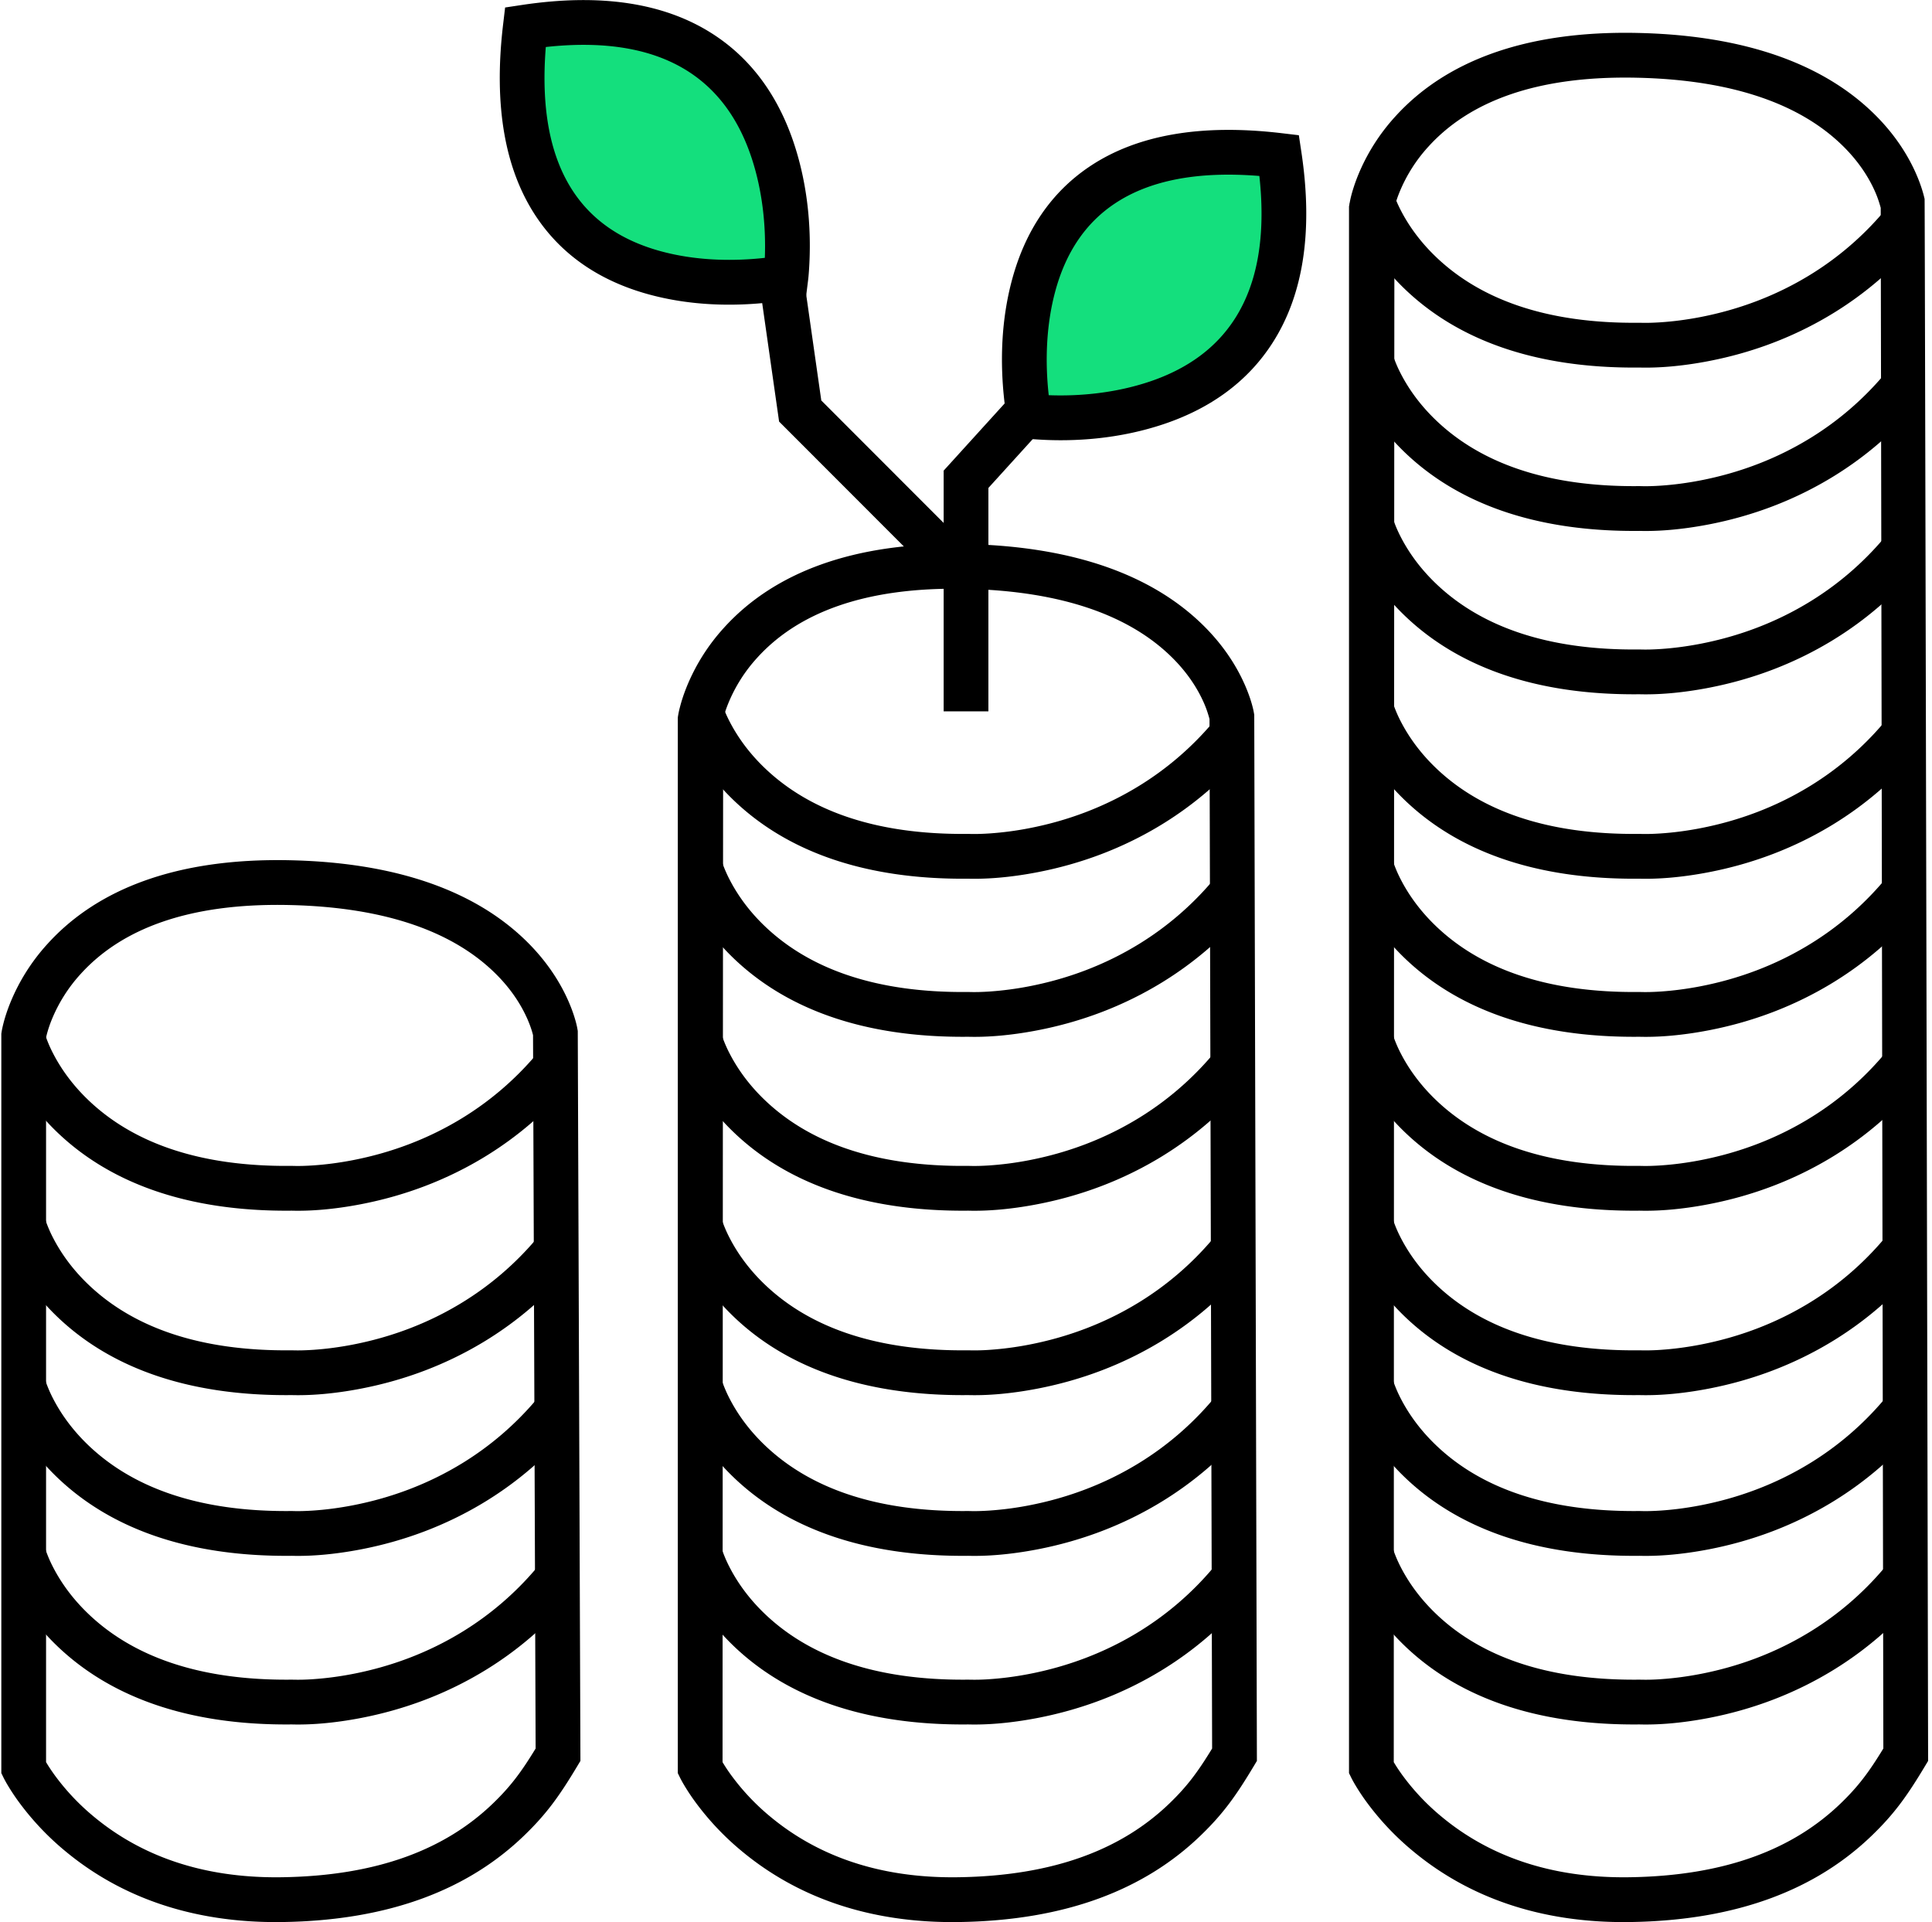
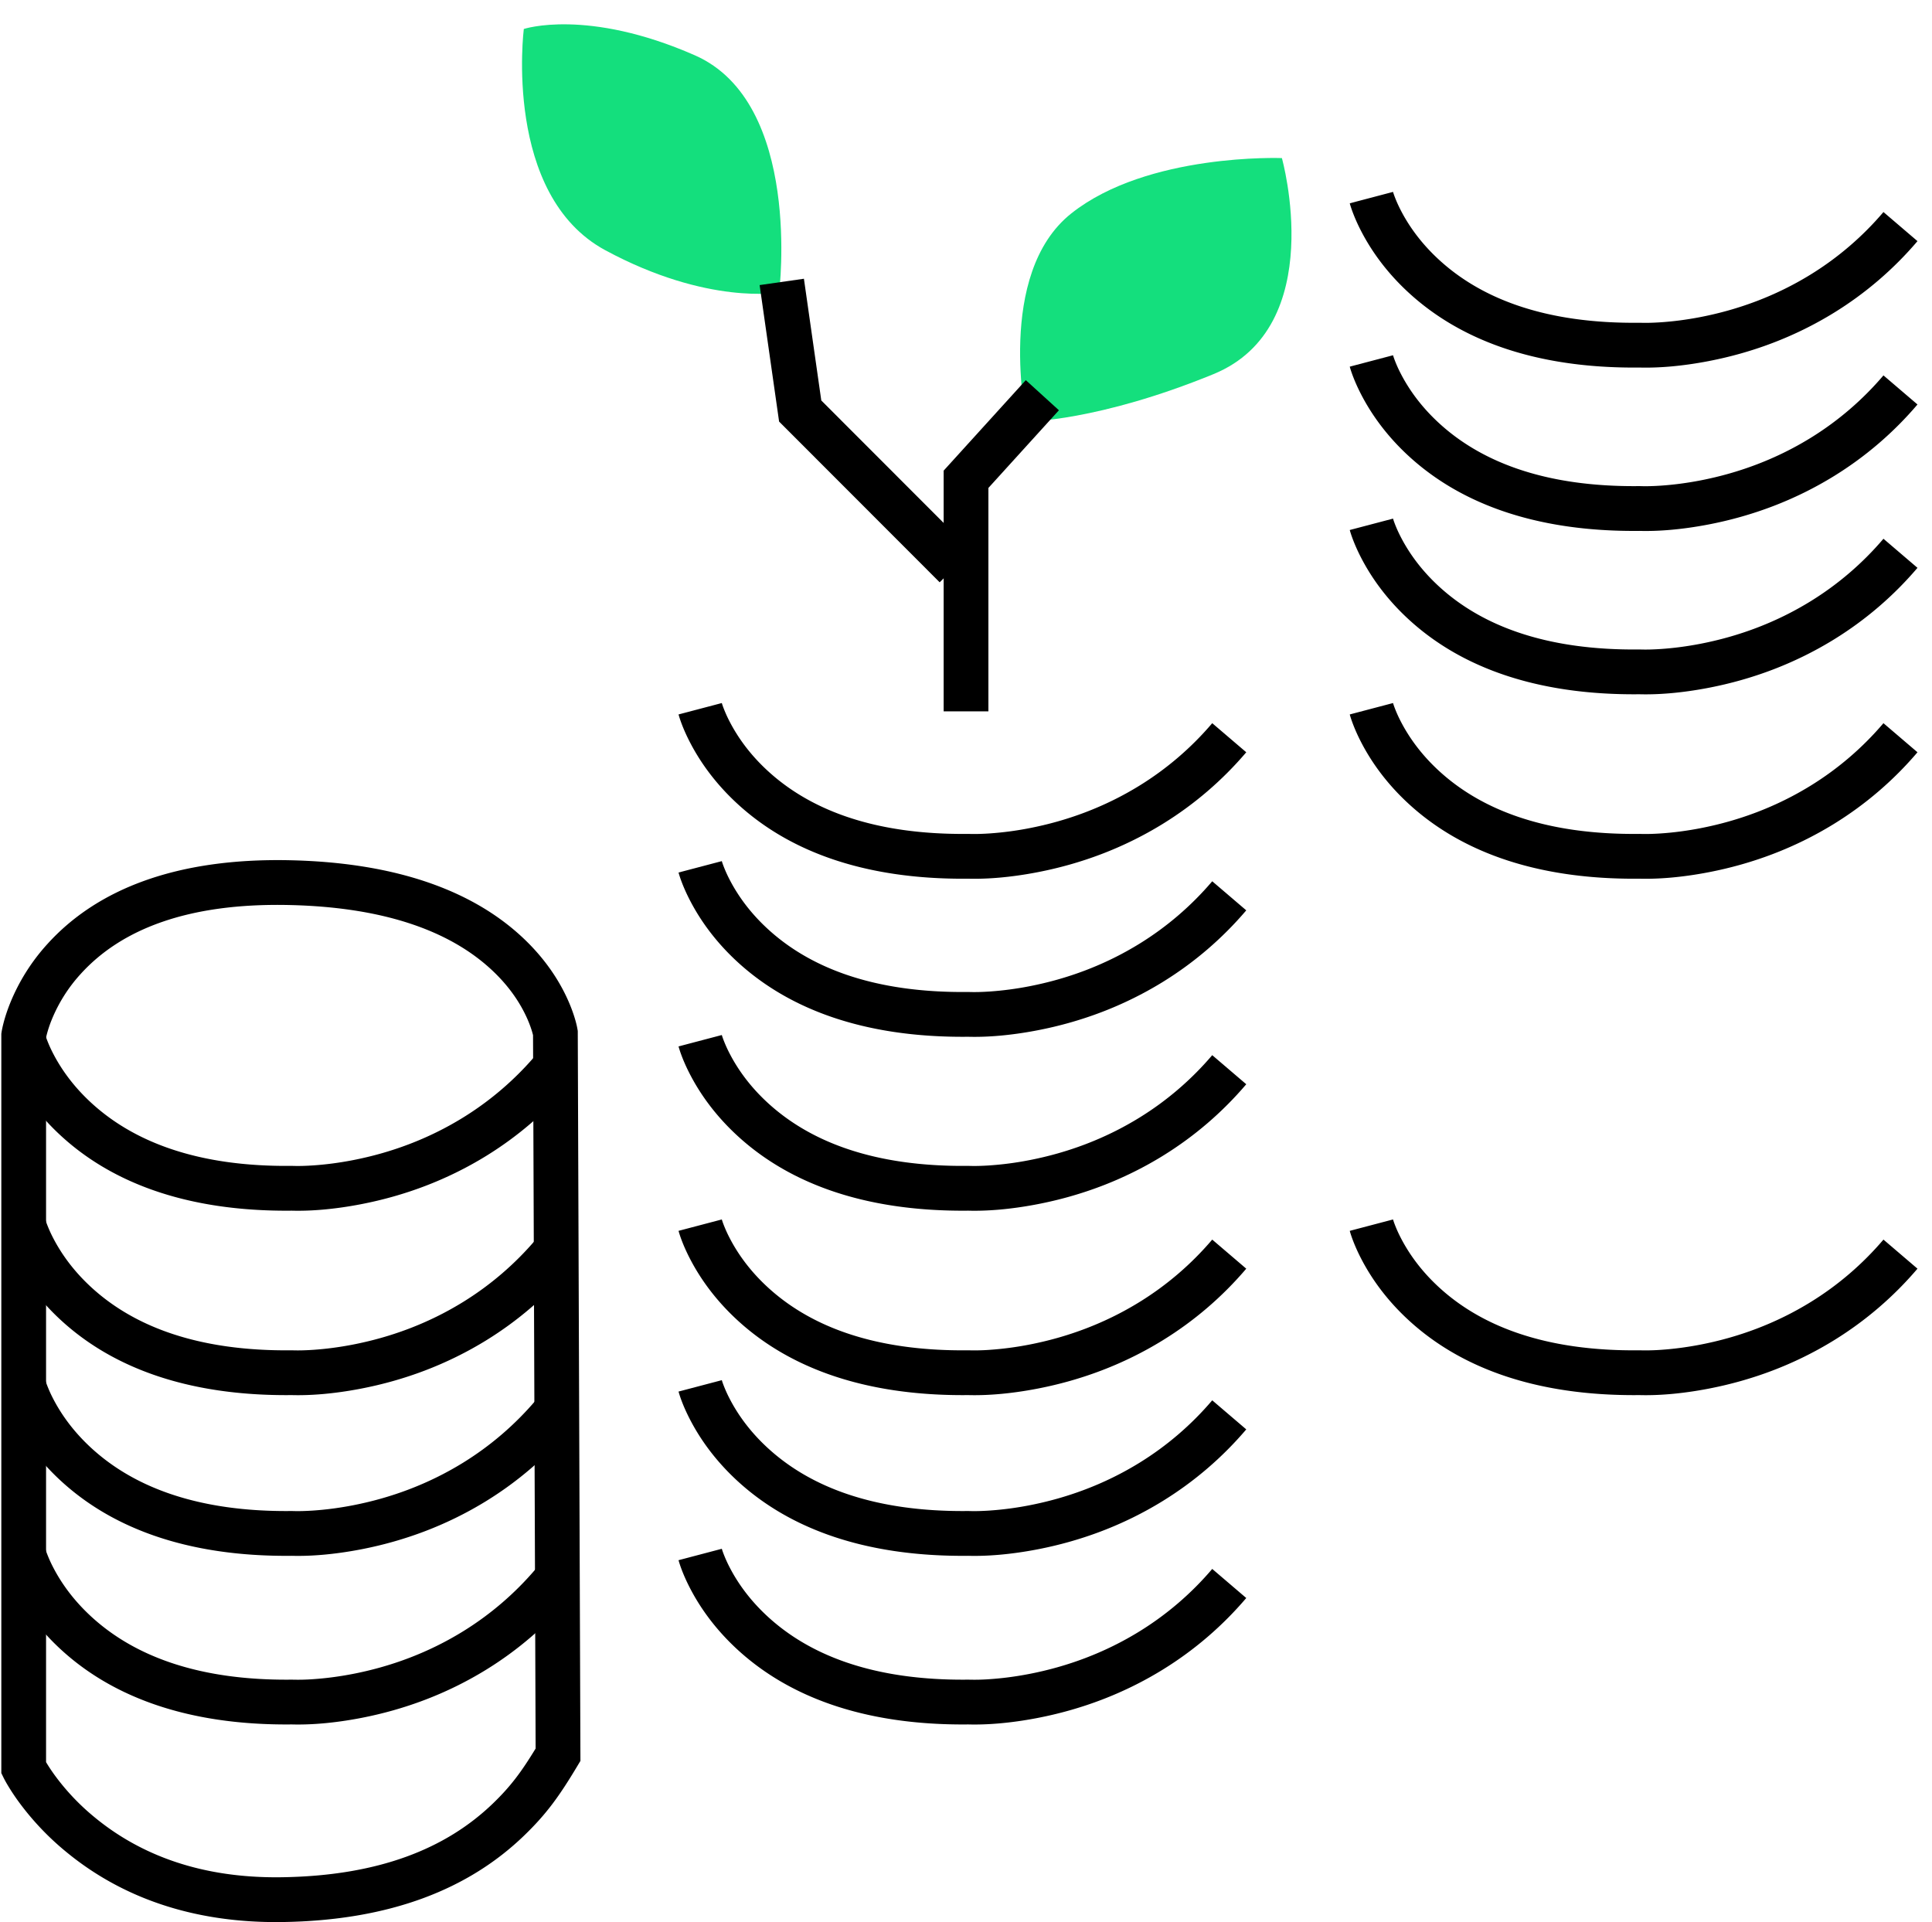
<svg xmlns="http://www.w3.org/2000/svg" width="196" height="195">
  <g fill="none" fill-rule="evenodd">
    <g fill-rule="nonzero" fill="#000">
      <path d="M.134 104.874c.035-.234.051-.33.076-.452.036-.182.083-.387.141-.613.16-.623.383-1.308.676-2.038a20.126 20.126 0 013.79-6.012c5.026-5.55 13.072-8.74 24.606-8.49 11.134.243 18.993 3.279 24.037 8.265 1.896 1.875 3.255 3.897 4.164 5.933.324.726.569 1.409.746 2.031.065.227.117.434.157.618.028.125.087.471.087.471l.27 74.05-.326.544c-1.82 3.035-3.118 4.847-5.401 7.046-5.601 5.397-13.542 8.607-24.553 8.758-9.154.125-16.447-2.59-21.995-7.205a27.807 27.807 0 01-4.72-5.005 21.576 21.576 0 01-1.12-1.694 11.265 11.265 0 01-.404-.732l-.231-.473v-75.002zm4.54 73.889c.236.4.53.849.885 1.338a23.286 23.286 0 003.95 4.184c4.737 3.939 10.988 6.266 19.033 6.156 9.869-.135 16.703-2.897 21.467-7.487 1.793-1.729 2.873-3.182 4.33-5.572l-.263-72.367a6.596 6.596 0 00-.072-.272c-.12-.42-.292-.9-.525-1.424-.687-1.538-1.73-3.09-3.209-4.552-4.179-4.131-10.924-6.737-20.945-6.955-10.264-.223-17.036 2.462-21.146 7a15.605 15.605 0 00-2.94 4.655 12.1 12.1 0 00-.492 1.477 7.51 7.51 0 00-.074.311v73.508z" />
      <path d="M36.626 122.162c4.359-.841 8.682-2.42 12.732-4.919a35.707 35.707 0 008.446-7.25l-3.452-2.95a31.17 31.17 0 01-7.377 6.332c-3.55 2.191-7.361 3.583-11.209 4.326-1.41.272-2.743.44-3.973.524-.822.056-1.482.067-1.951.055l-.227-.006c-9.648.111-16.38-2.487-20.819-6.834-1.49-1.46-2.608-3.018-3.406-4.565a13.233 13.233 0 01-.646-1.445 7.555 7.555 0 01-.125-.364l-.02-.066-4.39 1.156c.016.063.042.154.078.27.055.174.122.37.202.586.221.596.507 1.25.867 1.947 1.012 1.962 2.412 3.913 4.265 5.728 5.307 5.198 13.185 8.244 23.985 8.131 1.827.05 4.204-.112 7.02-.656zm0 18.71c4.359-.841 8.682-2.42 12.732-4.919a35.707 35.707 0 008.446-7.25l-3.452-2.95a31.17 31.17 0 01-7.377 6.332c-3.55 2.191-7.361 3.583-11.209 4.326-1.41.272-2.743.44-3.973.524-.822.056-1.482.067-1.951.055l-.227-.006c-9.648.111-16.38-2.487-20.819-6.834-1.49-1.46-2.608-3.018-3.406-4.565a13.233 13.233 0 01-.646-1.445 7.555 7.555 0 01-.125-.364l-.02-.066-4.39 1.156c.016.063.042.154.078.27.055.174.122.37.202.586.221.596.507 1.25.867 1.947 1.012 1.962 2.412 3.913 4.265 5.728 5.307 5.198 13.185 8.244 23.985 8.131 1.827.05 4.204-.112 7.02-.656z" />
      <path d="M36.626 157.177c4.359-.842 8.682-2.42 12.732-4.92a35.707 35.707 0 008.446-7.25l-3.452-2.95a31.17 31.17 0 01-7.377 6.333c-3.55 2.19-7.361 3.582-11.209 4.325-1.41.272-2.743.44-3.973.524-.822.056-1.482.068-1.951.055l-.227-.006c-9.648.111-16.38-2.486-20.819-6.834-1.49-1.46-2.608-3.017-3.406-4.564a13.233 13.233 0 01-.646-1.446 7.555 7.555 0 01-.125-.364l-.02-.066-4.39 1.156c.016.063.042.154.078.27.055.174.122.37.202.587.221.595.507 1.249.867 1.946 1.012 1.962 2.412 3.914 4.265 5.729 5.307 5.197 13.185 8.243 23.985 8.13 1.827.05 4.204-.112 7.02-.655zm0 17.106c4.359-.842 8.682-2.42 12.732-4.92a35.707 35.707 0 008.446-7.249l-3.452-2.951a31.17 31.17 0 01-7.377 6.333c-3.55 2.191-7.361 3.583-11.209 4.325-1.41.273-2.743.44-3.973.524a21.294 21.294 0 01-2.178.05c-9.648.11-16.38-2.487-20.819-6.835-1.49-1.46-2.608-3.017-3.406-4.564a13.233 13.233 0 01-.646-1.446 7.555 7.555 0 01-.125-.364l-.02-.066-4.39 1.157c.016.063.042.153.078.27.055.174.122.37.202.586.221.595.507 1.25.867 1.947 1.012 1.962 2.412 3.913 4.265 5.728 5.307 5.197 13.185 8.243 23.985 8.13 1.827.05 4.204-.111 7.02-.655z" />
    </g>
    <g fill-rule="nonzero" fill="#000">
-       <path d="M68.762 72.8a8.573 8.573 0 01.218-1.065c.16-.624.382-1.308.676-2.038a20.126 20.126 0 013.789-6.012c5.027-5.55 13.073-8.741 24.607-8.49 11.133.242 18.992 3.278 24.037 8.265 1.895 1.874 3.255 3.896 4.163 5.932.324.727.57 1.41.747 2.032.064.227.116.434.157.618.027.124.087.472.087.472l.269 106.125-.325.542c-1.82 3.035-3.119 4.847-5.402 7.046-5.6 5.397-13.541 8.607-24.552 8.758-9.154.125-16.447-2.59-21.996-7.205a27.807 27.807 0 01-4.72-5.005 21.576 21.576 0 01-1.12-1.694 11.266 11.266 0 01-.403-.732l-.232-.473V72.8zm4.54 105.963c.236.4.53.849.886 1.338a23.286 23.286 0 003.95 4.184c4.736 3.939 10.987 6.266 19.032 6.156 9.87-.135 16.704-2.897 21.467-7.487 1.794-1.729 2.874-3.182 4.332-5.573l-.265-104.441c-.19-.691-.363-1.17-.597-1.695-.686-1.538-1.73-3.09-3.208-4.552-4.18-4.131-10.925-6.737-20.946-6.955-10.263-.224-17.036 2.462-21.145 7a15.605 15.605 0 00-2.94 4.654 12.1 12.1 0 00-.493 1.478c-.03.118-.073 105.893-.073 105.893z" />
      <path d="M105.255 122.162c4.358-.841 8.682-2.42 12.731-4.919a35.707 35.707 0 008.446-7.25l-3.452-2.95a31.17 31.17 0 01-7.376 6.332c-3.55 2.191-7.362 3.583-11.21 4.326a32.84 32.84 0 01-3.972.524c-.823.056-1.483.067-1.952.055l-.226-.006c-9.648.111-16.38-2.487-20.82-6.834-1.49-1.46-2.608-3.018-3.405-4.565a13.233 13.233 0 01-.646-1.445 7.555 7.555 0 01-.126-.364l-.02-.066-4.39 1.156a10.783 10.783 0 00.281.856c.22.596.507 1.25.867 1.947 1.011 1.962 2.412 3.913 4.265 5.728 5.306 5.198 13.184 8.244 23.984 8.131 1.827.05 4.205-.112 7.02-.656zm0-17.641c4.358-.841 8.682-2.42 12.731-4.919a35.707 35.707 0 008.446-7.25l-3.452-2.95a31.17 31.17 0 01-7.376 6.332c-3.55 2.191-7.362 3.583-11.21 4.326a32.84 32.84 0 01-3.972.524c-.823.056-1.483.067-1.952.055l-.226-.006c-9.648.111-16.38-2.487-20.82-6.834-1.49-1.46-2.608-3.018-3.405-4.565a13.233 13.233 0 01-.646-1.445 7.555 7.555 0 01-.126-.364l-.02-.066-4.39 1.156a11.095 11.095 0 00.281.857c.22.595.507 1.249.867 1.946 1.011 1.962 2.412 3.914 4.265 5.729 5.306 5.197 13.184 8.243 23.984 8.13 1.827.05 4.205-.112 7.02-.656z" />
      <path d="M105.255 88.484c4.358-.841 8.682-2.42 12.731-4.919a35.707 35.707 0 008.446-7.25l-3.452-2.95a31.17 31.17 0 01-7.376 6.332c-3.55 2.191-7.362 3.583-11.21 4.326a32.84 32.84 0 01-3.972.524c-.823.056-1.483.067-1.952.055l-.226-.006c-9.648.111-16.38-2.487-20.82-6.834-1.49-1.46-2.608-3.018-3.405-4.565a13.233 13.233 0 01-.646-1.445 7.555 7.555 0 01-.126-.364l-.02-.066-4.39 1.156a10.783 10.783 0 00.281.856c.22.596.507 1.25.867 1.947 1.011 1.962 2.412 3.913 4.265 5.728 5.306 5.198 13.184 8.244 23.984 8.131 1.827.05 4.205-.112 7.02-.656zm0 52.388c4.358-.841 8.682-2.42 12.731-4.919a35.707 35.707 0 008.446-7.25l-3.452-2.95a31.17 31.17 0 01-7.376 6.332c-3.55 2.191-7.362 3.583-11.21 4.326a32.84 32.84 0 01-3.972.524 21.294 21.294 0 01-2.178.049c-9.648.111-16.38-2.487-20.82-6.834-1.49-1.46-2.608-3.018-3.405-4.565a13.233 13.233 0 01-.646-1.445 7.555 7.555 0 01-.126-.364l-.02-.066-4.39 1.156a10.783 10.783 0 00.281.856c.22.596.507 1.25.867 1.947 1.011 1.962 2.412 3.913 4.265 5.728 5.306 5.198 13.184 8.244 23.984 8.131 1.827.05 4.205-.112 7.02-.656z" />
      <path d="M105.255 157.177c4.358-.842 8.682-2.42 12.731-4.92a35.707 35.707 0 008.446-7.25l-3.452-2.95a31.17 31.17 0 01-7.376 6.333c-3.55 2.19-7.362 3.582-11.21 4.325a32.84 32.84 0 01-3.972.524c-.823.056-1.483.068-1.952.055l-.226-.006c-9.648.111-16.38-2.486-20.82-6.834-1.49-1.46-2.608-3.017-3.405-4.564a13.233 13.233 0 01-.646-1.446 7.555 7.555 0 01-.126-.364l-.02-.066-4.39 1.156a11.095 11.095 0 00.281.857c.22.595.507 1.249.867 1.946 1.011 1.962 2.412 3.914 4.265 5.729 5.306 5.197 13.184 8.243 23.984 8.13 1.827.05 4.205-.112 7.02-.655zm0 17.106c4.358-.842 8.682-2.42 12.731-4.92a35.706 35.706 0 008.446-7.249l-3.452-2.951a31.17 31.17 0 01-7.376 6.333c-3.55 2.191-7.362 3.583-11.21 4.325-1.409.273-2.743.44-3.972.524a21.294 21.294 0 01-2.178.05c-9.648.11-16.38-2.487-20.82-6.835-1.49-1.46-2.608-3.017-3.405-4.564a13.233 13.233 0 01-.646-1.446 7.555 7.555 0 01-.126-.364l-.02-.066-4.39 1.157a10.783 10.783 0 00.281.856c.22.595.507 1.25.867 1.947 1.011 1.962 2.412 3.913 4.265 5.728 5.306 5.197 13.184 8.243 23.984 8.13 1.827.05 4.205-.111 7.02-.655z" />
    </g>
    <g fill-rule="nonzero" fill="#000">
-       <path d="M136.856 20.946c.113-.633.16-.839.218-1.065.16-.623.383-1.307.676-2.038a20.126 20.126 0 013.79-6.011c5.026-5.55 13.072-8.741 24.606-8.49 11.134.242 18.993 3.278 24.037 8.265 1.896 1.874 3.255 3.896 4.164 5.932.324.727.569 1.409.746 2.031.065.228.117.434.157.618.028.125.356 158.452.356 158.452l-.325.541c-1.82 3.035-3.118 4.847-5.401 7.046-5.601 5.397-13.542 8.607-24.553 8.758-9.154.125-16.447-2.59-21.995-7.205a27.807 27.807 0 01-4.72-5.005 21.575 21.575 0 01-1.12-1.694 11.265 11.265 0 01-.404-.732l-.232-.473V20.946zm4.54 157.817c.237.4.53.849.886 1.338a23.286 23.286 0 003.95 4.184c4.737 3.939 10.988 6.266 19.033 6.156 9.869-.135 16.703-2.897 21.466-7.487 1.795-1.73 2.875-3.183 4.333-5.574l-.266-156.294c-.19-.69-.363-1.17-.596-1.694-.687-1.538-1.73-3.09-3.209-4.552-4.179-4.132-10.924-6.738-20.945-6.956-10.264-.223-17.036 2.463-21.146 7a15.605 15.605 0 00-2.94 4.655 12.1 12.1 0 00-.492 1.478c-.03.117-.074 157.746-.074 157.746z" />
-       <path d="M173.35 122.162c4.358-.841 8.681-2.42 12.73-4.919a35.707 35.707 0 008.447-7.25l-3.452-2.95a31.17 31.17 0 01-7.377 6.332c-3.55 2.191-7.361 3.583-11.209 4.326-1.41.272-2.743.44-3.973.524-.822.056-1.483.067-1.951.055l-.227-.006c-9.648.111-16.38-2.487-20.819-6.834-1.49-1.46-2.608-3.018-3.406-4.565a13.233 13.233 0 01-.646-1.445 7.555 7.555 0 01-.125-.364l-.02-.066-4.39 1.156c.016.063.042.154.078.27.055.174.122.37.202.586.221.596.507 1.25.867 1.947 1.012 1.962 2.412 3.913 4.265 5.728 5.307 5.198 13.185 8.244 23.985 8.131 1.827.05 4.204-.112 7.02-.656zm0-17.641c4.358-.841 8.681-2.42 12.73-4.919a35.707 35.707 0 008.447-7.25l-3.452-2.95a31.17 31.17 0 01-7.377 6.332c-3.55 2.191-7.361 3.583-11.209 4.326-1.41.272-2.743.44-3.973.524-.822.056-1.483.067-1.951.055l-.227-.006c-9.648.111-16.38-2.487-20.819-6.834-1.49-1.46-2.608-3.018-3.406-4.565a13.233 13.233 0 01-.646-1.445 7.555 7.555 0 01-.125-.364l-.02-.066-4.39 1.156c.016.063.042.154.078.27.055.174.122.37.202.587.221.595.507 1.249.867 1.946 1.012 1.962 2.412 3.914 4.265 5.729 5.307 5.197 13.185 8.243 23.985 8.13 1.827.05 4.204-.112 7.02-.656z" />
      <path d="M173.35 88.484c4.358-.841 8.681-2.42 12.73-4.919a35.707 35.707 0 008.447-7.25l-3.452-2.95a31.17 31.17 0 01-7.377 6.332c-3.55 2.191-7.361 3.583-11.209 4.326-1.41.272-2.743.44-3.973.524-.822.056-1.483.067-1.951.055l-.227-.006c-9.648.111-16.38-2.487-20.819-6.834-1.49-1.46-2.608-3.018-3.406-4.565a13.233 13.233 0 01-.646-1.445 7.555 7.555 0 01-.125-.364l-.02-.066-4.39 1.156c.016.063.042.154.078.27.055.174.122.37.202.586.221.596.507 1.25.867 1.947 1.012 1.962 2.412 3.913 4.265 5.728 5.307 5.198 13.185 8.244 23.985 8.131 1.827.05 4.204-.112 7.02-.656zm0-18.71c4.358-.841 8.681-2.42 12.73-4.919a35.707 35.707 0 008.447-7.25l-3.452-2.95a31.17 31.17 0 01-7.377 6.332c-3.55 2.191-7.361 3.583-11.209 4.326-1.41.272-2.743.44-3.973.524-.822.056-1.483.067-1.951.055l-.227-.006c-9.648.111-16.38-2.487-20.819-6.834-1.49-1.46-2.608-3.018-3.406-4.565a13.233 13.233 0 01-.646-1.445 7.555 7.555 0 01-.125-.364l-.02-.066-4.39 1.156c.016.063.042.154.078.27.055.174.122.37.202.586.221.596.507 1.25.867 1.947 1.012 1.962 2.412 3.913 4.265 5.728 5.307 5.198 13.185 8.244 23.985 8.131 1.827.05 4.204-.112 7.02-.656z" />
      <path d="M173.35 53.203c4.358-.842 8.681-2.42 12.73-4.92a35.707 35.707 0 008.447-7.25l-3.452-2.95a31.17 31.17 0 01-7.377 6.333c-3.55 2.19-7.361 3.582-11.209 4.325-1.41.272-2.743.44-3.973.524-.822.056-1.483.068-1.951.055l-.227-.006c-9.648.111-16.38-2.486-20.819-6.834-1.49-1.46-2.608-3.017-3.406-4.565a13.233 13.233 0 01-.646-1.445 7.555 7.555 0 01-.125-.364l-.02-.066-4.39 1.156c.016.063.042.154.078.27.055.174.122.37.202.587.221.595.507 1.249.867 1.946 1.012 1.962 2.412 3.914 4.265 5.729 5.307 5.197 13.185 8.243 23.985 8.13 1.827.05 4.204-.112 7.02-.655z" />
      <path d="M173.35 36.63c4.358-.84 8.681-2.42 12.73-4.918a35.707 35.707 0 008.447-7.25l-3.452-2.951a31.17 31.17 0 01-7.377 6.333c-3.55 2.19-7.361 3.582-11.209 4.325-1.41.272-2.743.44-3.973.524-.822.056-1.483.068-1.951.055l-.227-.005c-9.648.11-16.38-2.487-20.819-6.835-1.49-1.46-2.608-3.017-3.406-4.564a13.233 13.233 0 01-.646-1.446 7.555 7.555 0 01-.125-.364l-.02-.066-4.39 1.157c.016.063.042.153.078.27.055.174.122.37.202.586.221.595.507 1.25.867 1.947 1.012 1.962 2.412 3.913 4.265 5.728 5.307 5.197 13.185 8.243 23.985 8.13 1.827.05 4.204-.111 7.02-.655zm0 104.242c4.358-.841 8.681-2.42 12.73-4.919a35.706 35.706 0 008.447-7.25l-3.452-2.95a31.17 31.17 0 01-7.377 6.332c-3.55 2.191-7.361 3.583-11.209 4.326-1.41.272-2.743.44-3.973.524a21.294 21.294 0 01-2.178.049c-9.648.111-16.38-2.487-20.819-6.834-1.49-1.46-2.608-3.018-3.406-4.565a13.233 13.233 0 01-.646-1.445 7.555 7.555 0 01-.125-.364l-.02-.066-4.39 1.156c.016.063.042.154.078.27.055.174.122.37.202.586.221.596.507 1.25.867 1.947 1.012 1.962 2.412 3.913 4.265 5.728 5.307 5.198 13.185 8.244 23.985 8.131 1.827.05 4.204-.112 7.02-.656z" />
-       <path d="M173.35 157.177c4.358-.842 8.681-2.42 12.73-4.92a35.706 35.706 0 008.447-7.25l-3.452-2.95a31.17 31.17 0 01-7.377 6.333c-3.55 2.19-7.361 3.582-11.209 4.325-1.41.272-2.743.44-3.973.524-.822.056-1.483.068-1.951.055l-.227-.006c-9.648.111-16.38-2.486-20.819-6.834-1.49-1.46-2.608-3.017-3.406-4.564a13.233 13.233 0 01-.646-1.446 7.555 7.555 0 01-.125-.364l-.02-.066-4.39 1.156c.016.063.042.154.078.27.055.174.122.37.202.587.221.595.507 1.249.867 1.946 1.012 1.962 2.412 3.914 4.265 5.729 5.307 5.197 13.185 8.243 23.985 8.13 1.827.05 4.204-.112 7.02-.655zm0 17.106c4.358-.842 8.681-2.42 12.73-4.92a35.706 35.706 0 008.447-7.249l-3.452-2.951a31.17 31.17 0 01-7.377 6.333c-3.55 2.191-7.361 3.583-11.209 4.325-1.41.273-2.743.44-3.973.524a21.294 21.294 0 01-2.178.05c-9.648.11-16.38-2.487-20.819-6.835-1.49-1.46-2.608-3.017-3.406-4.564a13.233 13.233 0 01-.646-1.446 7.555 7.555 0 01-.125-.364l-.02-.066-4.39 1.157c.016.063.042.153.078.27.055.174.122.37.202.586.221.595.507 1.25.867 1.947 1.012 1.962 2.412 3.913 4.265 5.728 5.307 5.197 13.185 8.243 23.985 8.13 1.827.05 4.204-.111 7.02-.655z" />
    </g>
    <path d="M104.144 42.766s-3.204-14.968 4.54-21.116c7.744-6.147 21.363-5.613 21.363-5.613s4.807 17.106-6.943 21.918c-11.75 4.81-18.96 4.81-18.96 4.81zM79.043 29.669s2.403-19.245-8.545-24.056C59.549.802 53.14 2.94 53.14 2.94s-2.136 16.84 8.279 22.452c10.414 5.613 17.624 4.277 17.624 4.277z" fill="#14DF7D" />
    <path fill="#000" fill-rule="nonzero" d="M107.426 41.62l-3.36-3.055-8.333 9.179v24.423h4.54V49.5z" />
-     <path d="M116.61 38.719c3.79-1.272 6.771-3.381 8.727-6.483 2.198-3.486 3.1-8.212 2.425-14.385-6.403-.518-11.21.503-14.642 2.783-3.035 2.015-4.987 5.015-6.034 8.81-.955 3.46-1.077 7.2-.693 10.648 3.212.122 6.822-.235 10.216-1.373zm-14.514 3.458a29.32 29.32 0 01-.18-1.281c-.484-4.057-.366-8.457.794-12.661 1.321-4.786 3.879-8.717 7.9-11.388 4.713-3.13 11.152-4.317 19.437-3.333l1.72.204.258 1.714c1.21 8.05.177 14.43-2.85 19.229-2.561 4.064-6.404 6.783-11.124 8.366-4.409 1.479-8.982 1.824-12.976 1.544-.438-.03-.758-.062-.945-.085l-1.618-.203-.325-1.599a14.79 14.79 0 01-.09-.507zM76.22 15.933c-1.27-3.795-3.378-6.778-6.477-8.736-3.483-2.2-8.204-3.103-14.372-2.428-.517 6.41.504 11.221 2.78 14.656 2.014 3.038 5.011 4.991 8.804 6.04 3.457.956 7.193 1.078 10.637.693.122-3.215-.234-6.827-1.372-10.225zm3.456 14.526c-.376.062-.805.124-1.281.18-4.053.486-8.45.367-12.649-.794-4.782-1.322-8.709-3.882-11.377-7.907-3.127-4.717-4.314-11.163-3.33-19.456l.204-1.721 1.712-.258C60.997-.707 67.37.326 72.166 3.355c4.06 2.564 6.777 6.41 8.359 11.134 1.477 4.414 1.822 8.991 1.542 12.99-.03.437-.062.757-.086.945l-.202 1.619-1.597.325c-.101.02-.272.052-.506.091z" fill="#000" fill-rule="nonzero" />
    <path fill="#000" fill-rule="nonzero" d="M81.557 28.278l-4.494.643 1.976 13.847 16.29 16.305 3.21-3.213-15.22-15.234z" />
  </g>
</svg>